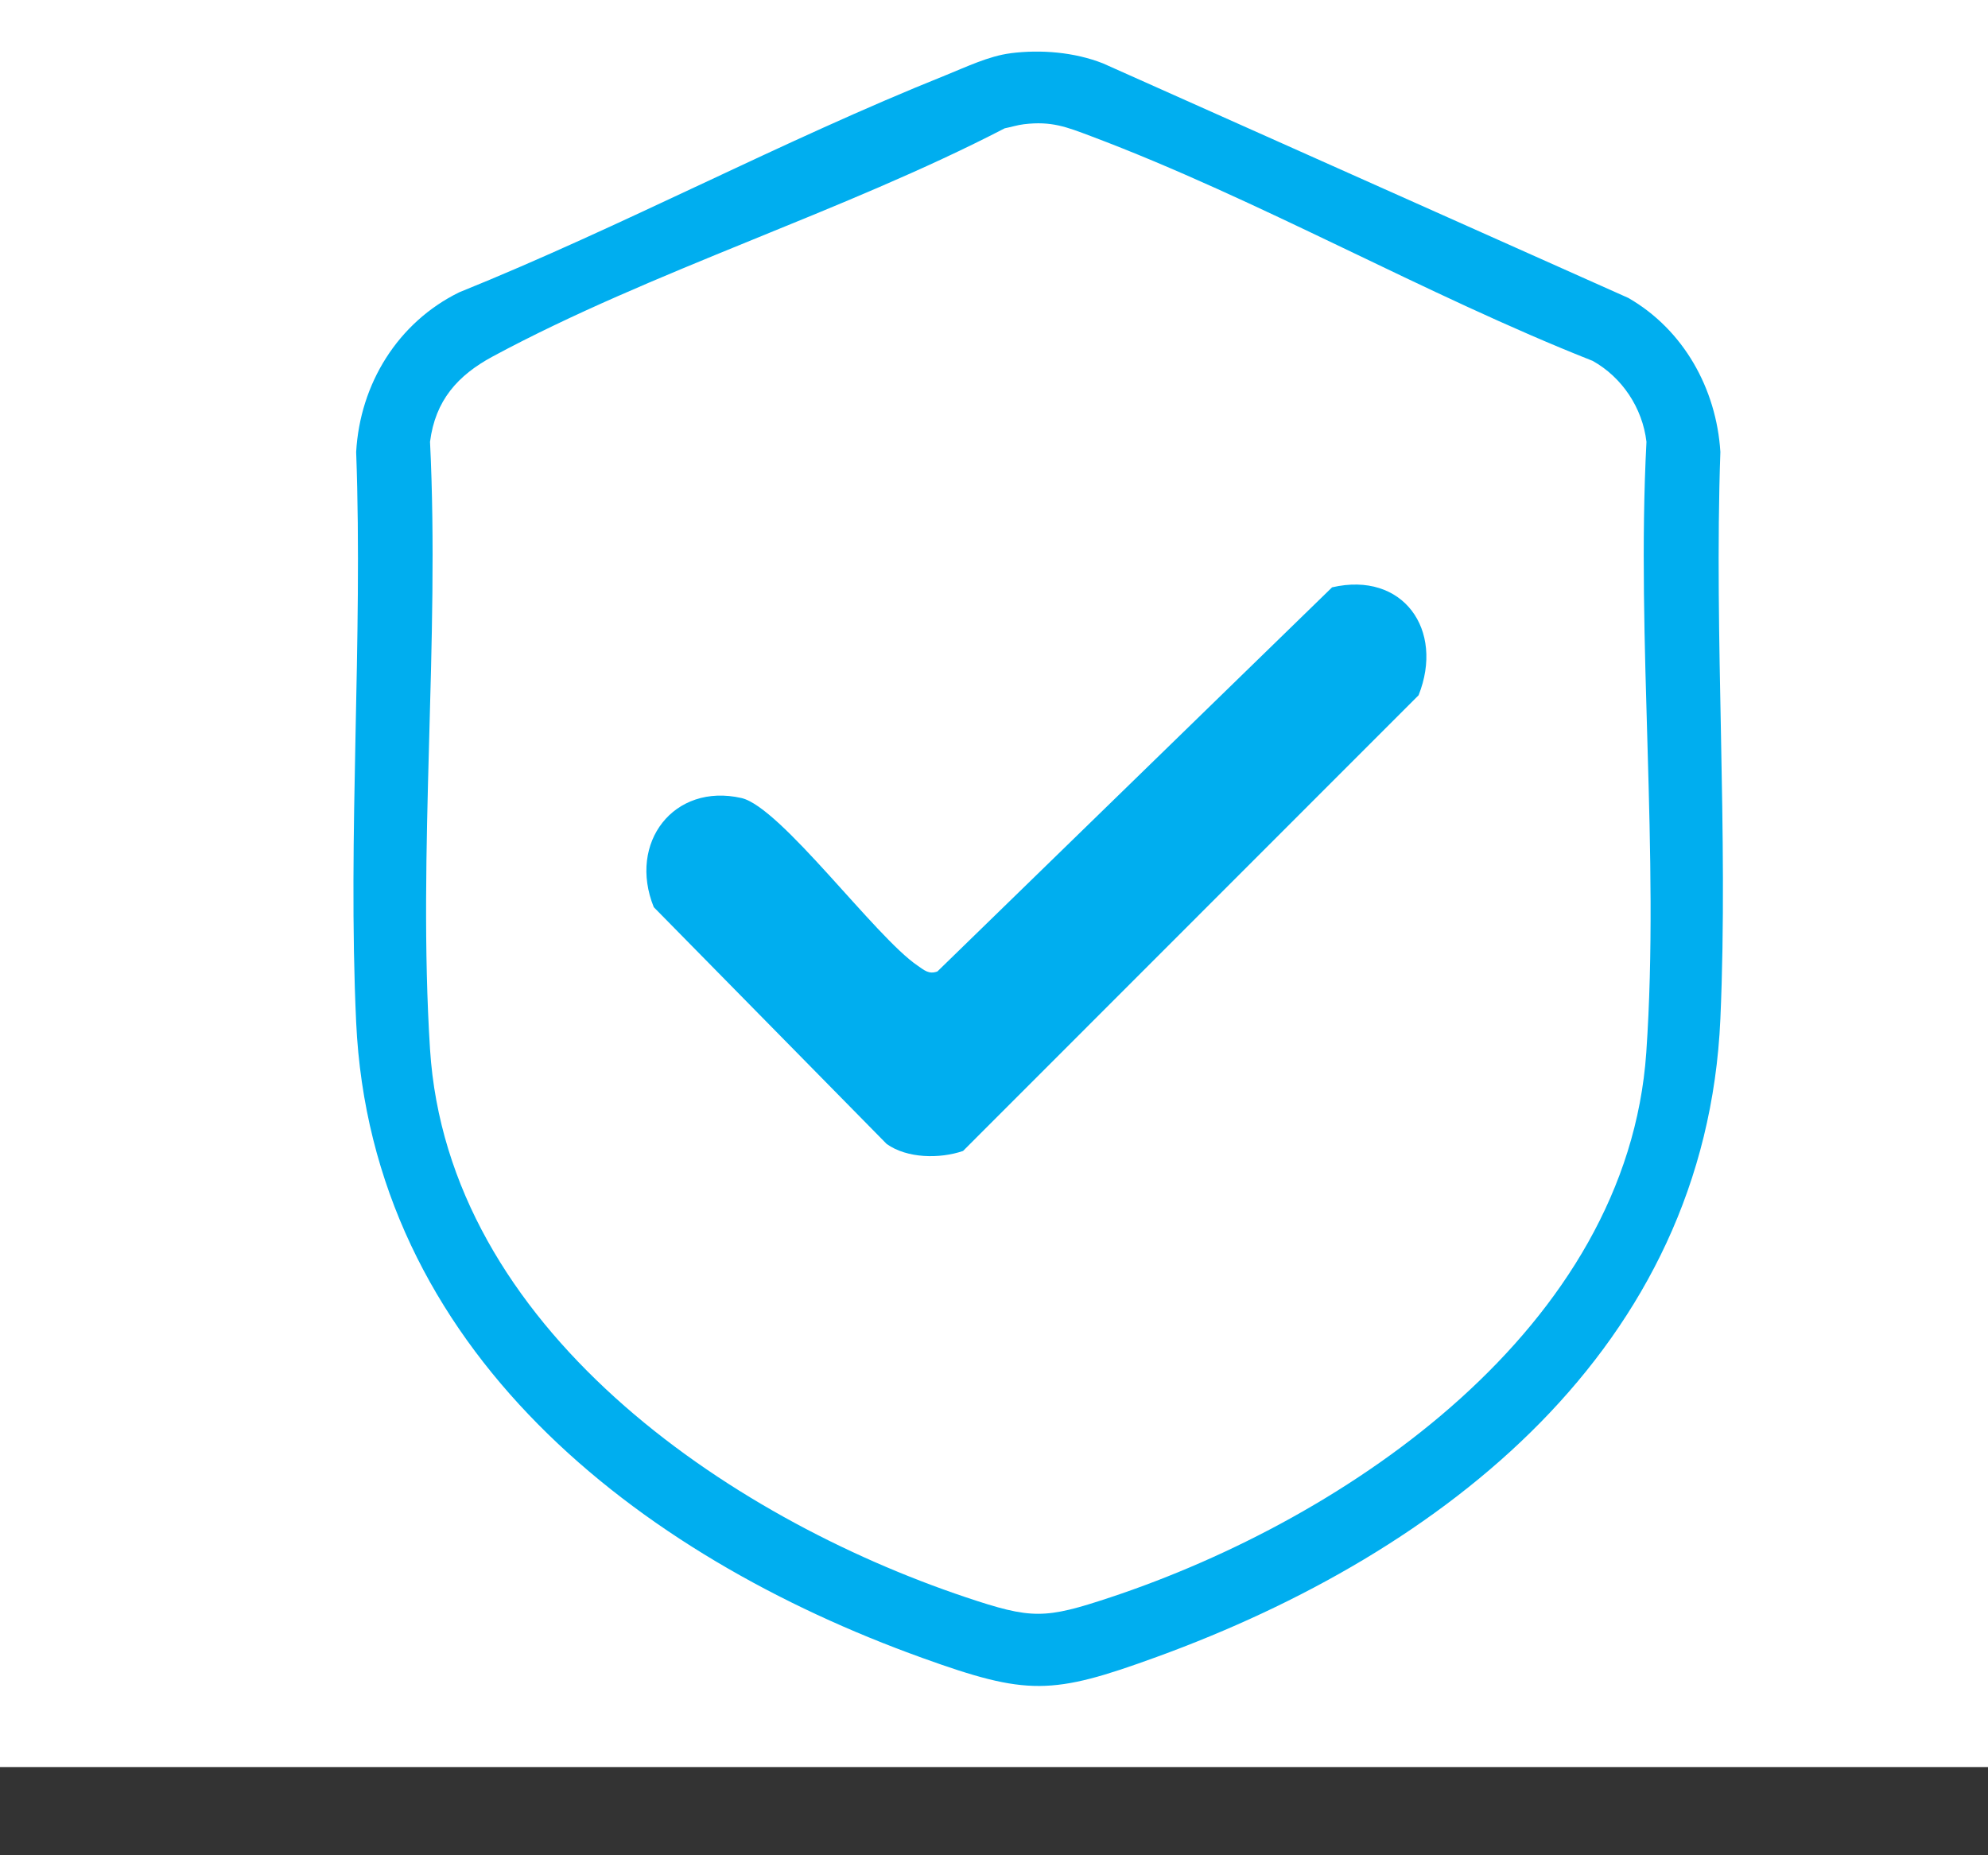
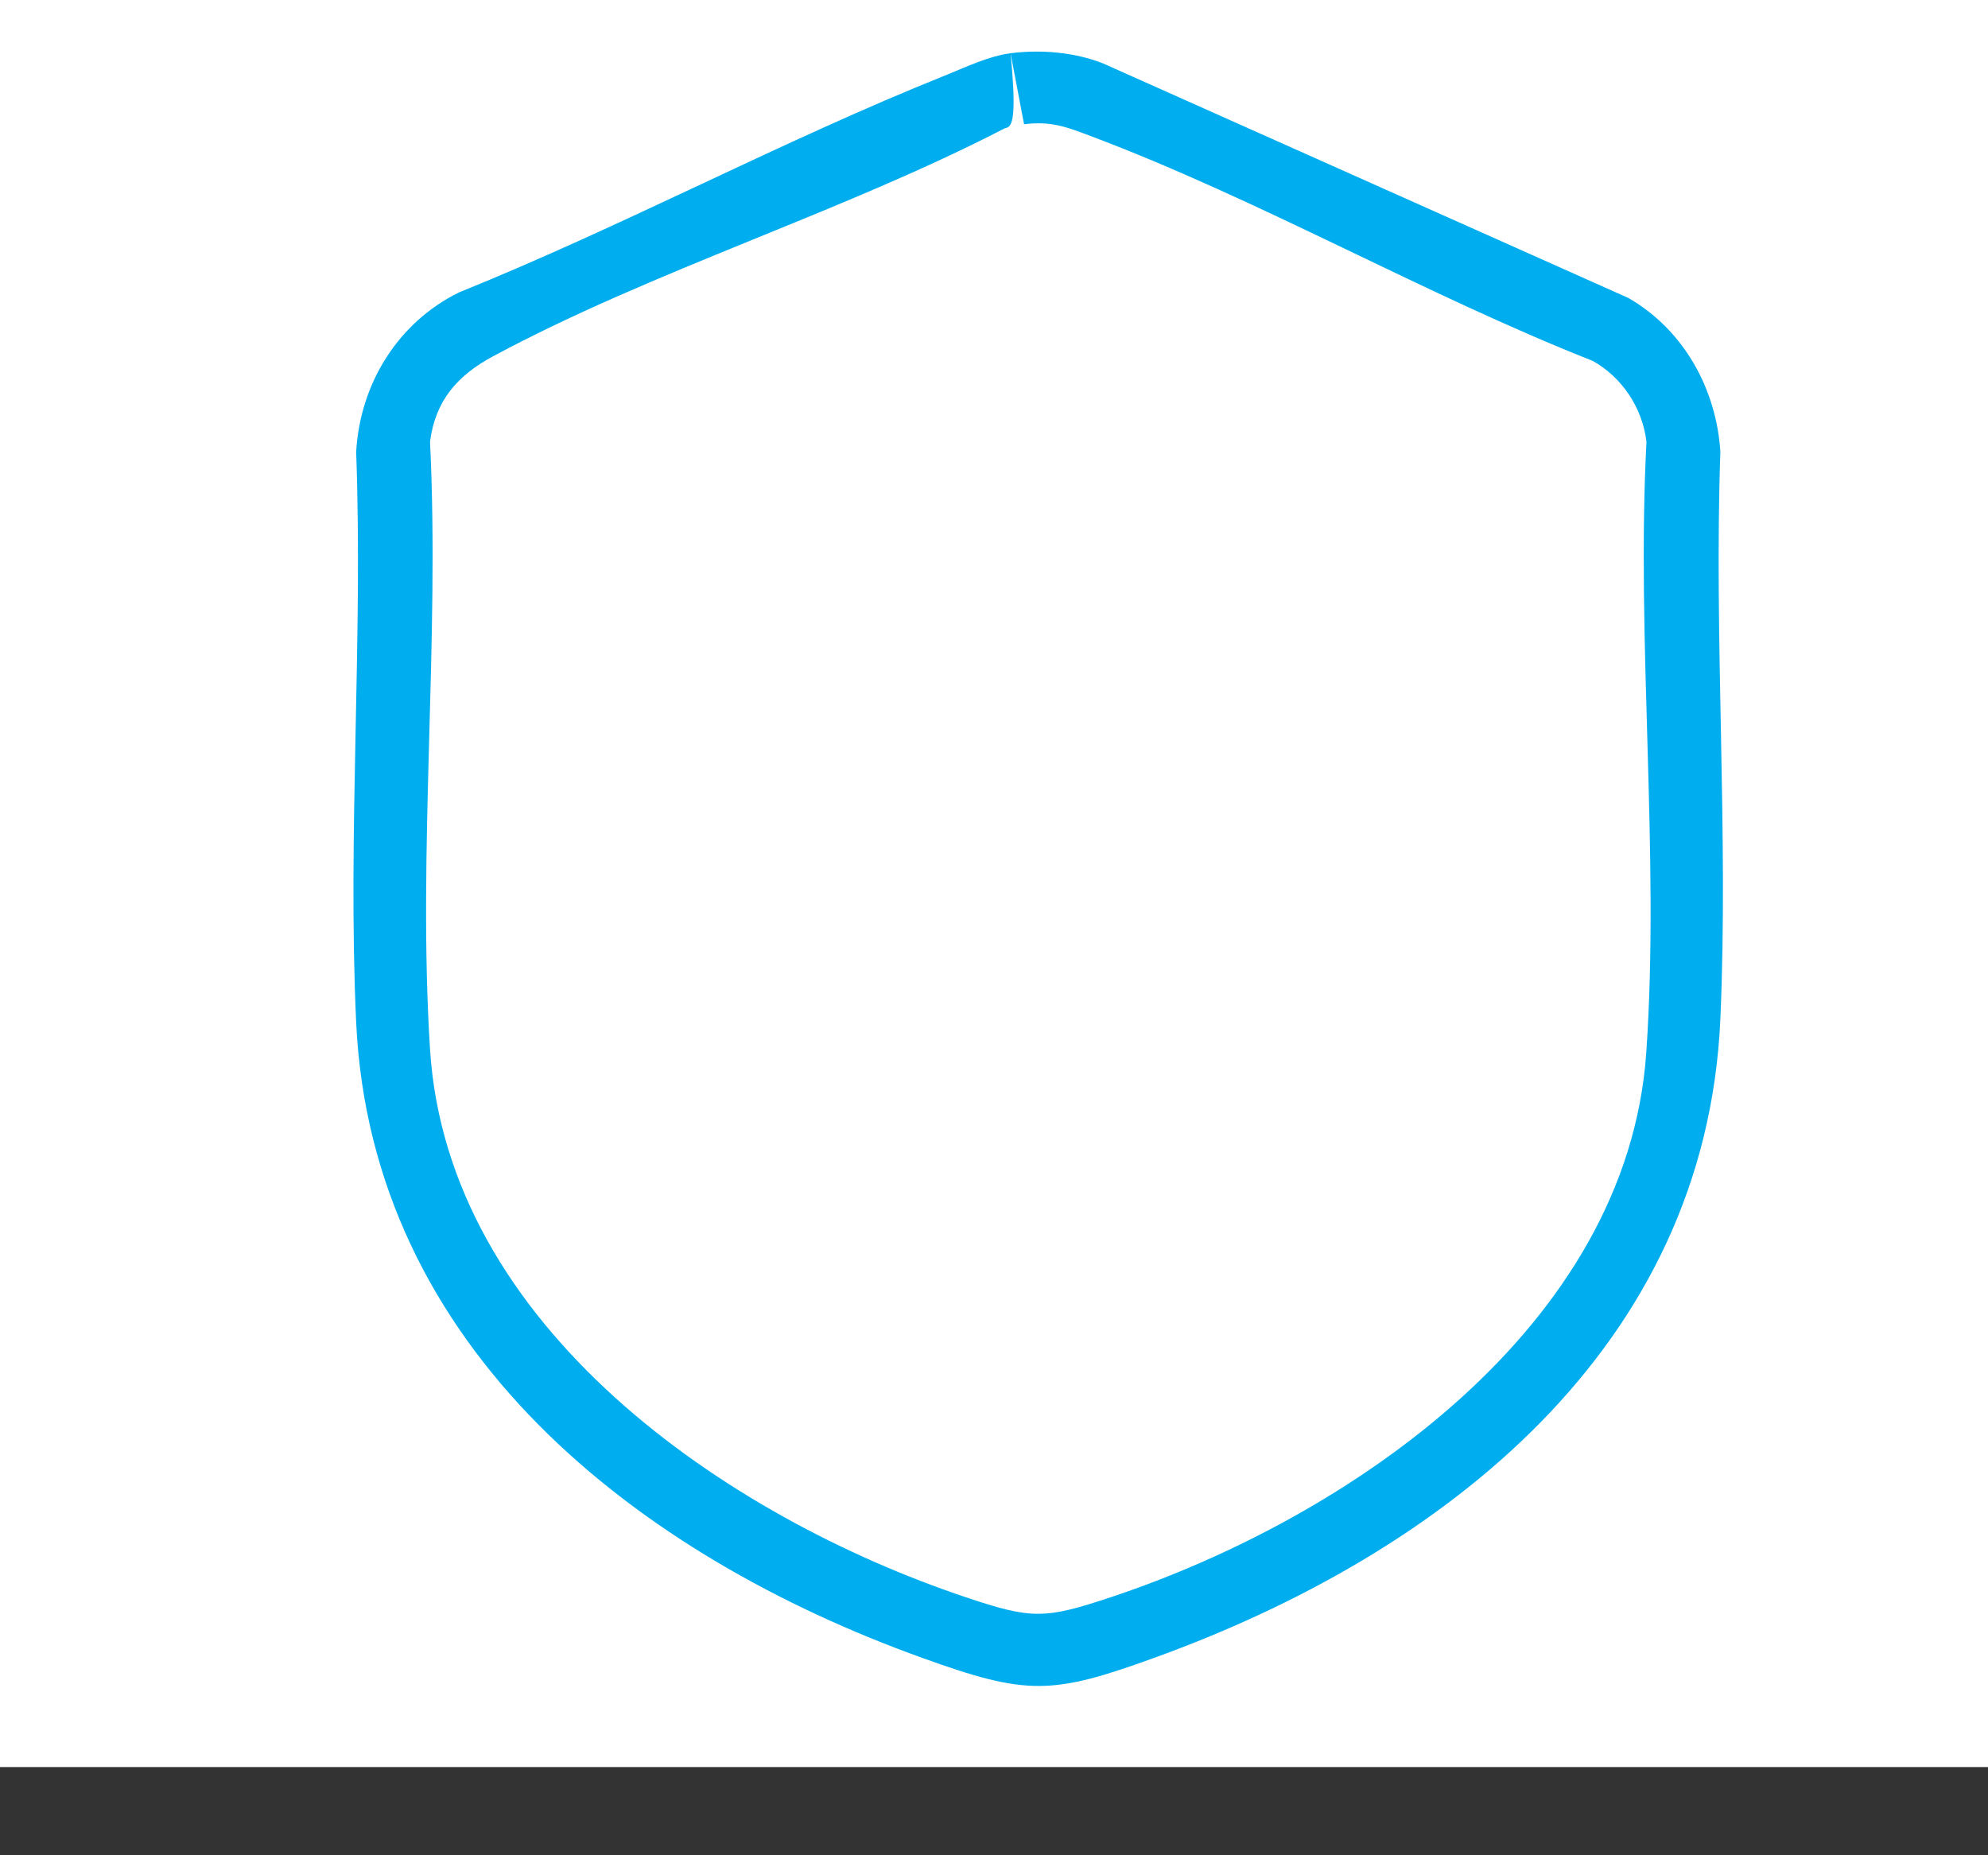
<svg xmlns="http://www.w3.org/2000/svg" width="45" height="42" viewBox="0 0 45 42" fill="none">
  <rect x="0" y="0" width="45" height="42" fill="#333333" stroke="none" />
  <rect width="45" height="40" fill="white" />
  <rect width="45" height="40" fill="white" />
  <g clip-path="url(#clip0_2004_282)">
    <g clip-path="url(#clip1_2004_282)">
-       <path d="M22.875 1.205C23.562 1.118 24.318 1.18 24.965 1.434L36.861 6.746C38.108 7.465 38.852 8.798 38.942 10.23C38.794 14.473 39.128 18.837 38.942 23.065C38.614 30.522 32.67 35.151 26.181 37.511C23.808 38.376 23.255 38.389 20.876 37.532C14.431 35.214 8.405 30.547 8.062 23.142C7.865 18.895 8.218 14.495 8.062 10.232C8.149 8.687 9.007 7.299 10.393 6.618C14.095 5.124 17.703 3.188 21.397 1.707C21.859 1.522 22.379 1.268 22.875 1.206V1.205ZM23.18 2.812C23.034 2.829 22.886 2.877 22.742 2.905C19.068 4.808 14.768 6.125 11.155 8.069C10.359 8.498 9.853 9.065 9.734 10.002C9.956 14.507 9.45 19.279 9.734 23.753C10.133 30.04 16.44 34.341 21.865 36.16C23.356 36.66 23.646 36.656 25.138 36.16C30.526 34.37 36.836 30.052 37.265 23.826C37.573 19.343 37.033 14.521 37.269 10.002C37.179 9.234 36.717 8.542 36.052 8.17C32.255 6.67 28.493 4.511 24.694 3.082C24.139 2.873 23.801 2.738 23.181 2.812H23.18Z" fill="#00AEEF" />
-       <path d="M30.153 13.296C31.76 12.925 32.699 14.26 32.111 15.739L21.799 26.056C21.273 26.236 20.535 26.228 20.071 25.898L14.799 20.537C14.208 19.076 15.252 17.718 16.783 18.066C17.672 18.269 19.815 21.215 20.769 21.859C20.916 21.959 21.023 22.065 21.219 21.992L30.152 13.297L30.153 13.296Z" fill="#00AEEF" />
+       <path d="M22.875 1.205C23.562 1.118 24.318 1.18 24.965 1.434L36.861 6.746C38.108 7.465 38.852 8.798 38.942 10.23C38.794 14.473 39.128 18.837 38.942 23.065C38.614 30.522 32.67 35.151 26.181 37.511C23.808 38.376 23.255 38.389 20.876 37.532C14.431 35.214 8.405 30.547 8.062 23.142C7.865 18.895 8.218 14.495 8.062 10.232C8.149 8.687 9.007 7.299 10.393 6.618C14.095 5.124 17.703 3.188 21.397 1.707C21.859 1.522 22.379 1.268 22.875 1.206V1.205ZC23.034 2.829 22.886 2.877 22.742 2.905C19.068 4.808 14.768 6.125 11.155 8.069C10.359 8.498 9.853 9.065 9.734 10.002C9.956 14.507 9.45 19.279 9.734 23.753C10.133 30.04 16.44 34.341 21.865 36.16C23.356 36.66 23.646 36.656 25.138 36.16C30.526 34.37 36.836 30.052 37.265 23.826C37.573 19.343 37.033 14.521 37.269 10.002C37.179 9.234 36.717 8.542 36.052 8.17C32.255 6.67 28.493 4.511 24.694 3.082C24.139 2.873 23.801 2.738 23.181 2.812H23.18Z" fill="#00AEEF" />
    </g>
  </g>
  <defs>
    <clipPath id="clip0_2004_282">
      <rect width="36.186" height="40" fill="white" transform="translate(5 1.168)" />
    </clipPath>
    <clipPath id="clip1_2004_282">
      <rect width="31" height="37" fill="white" transform="translate(8 1.168)" />
    </clipPath>
  </defs>
</svg>